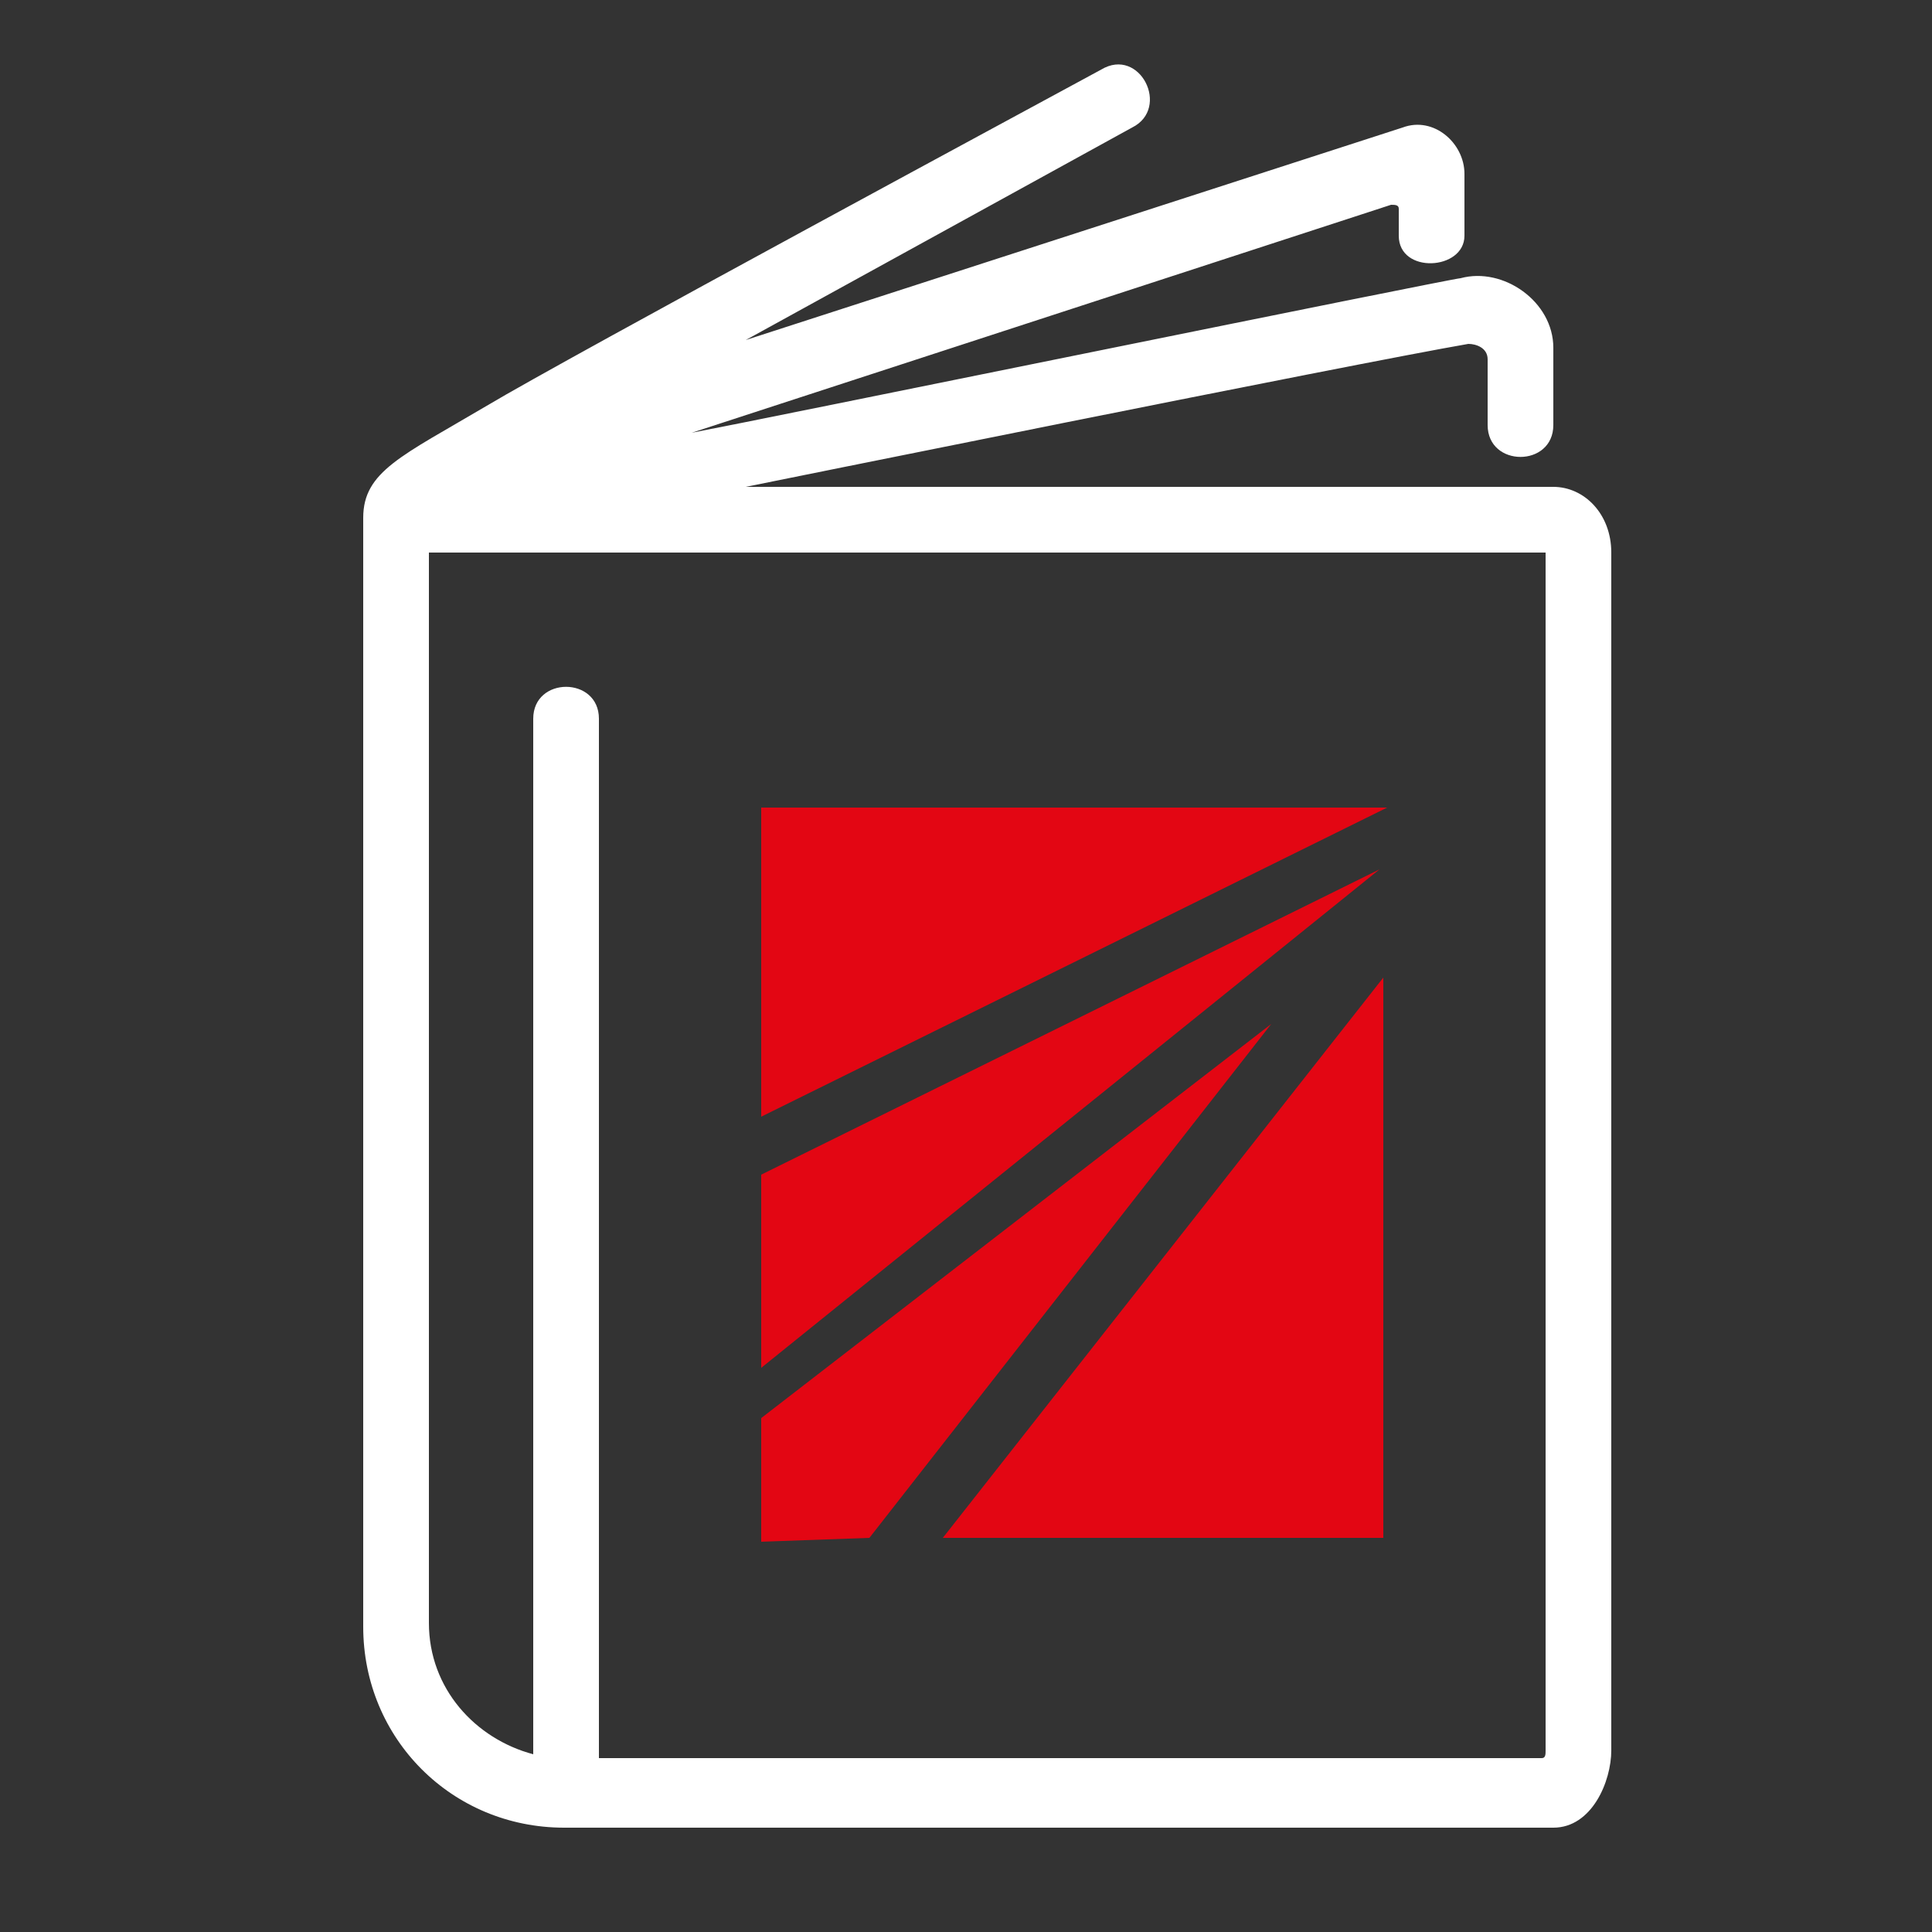
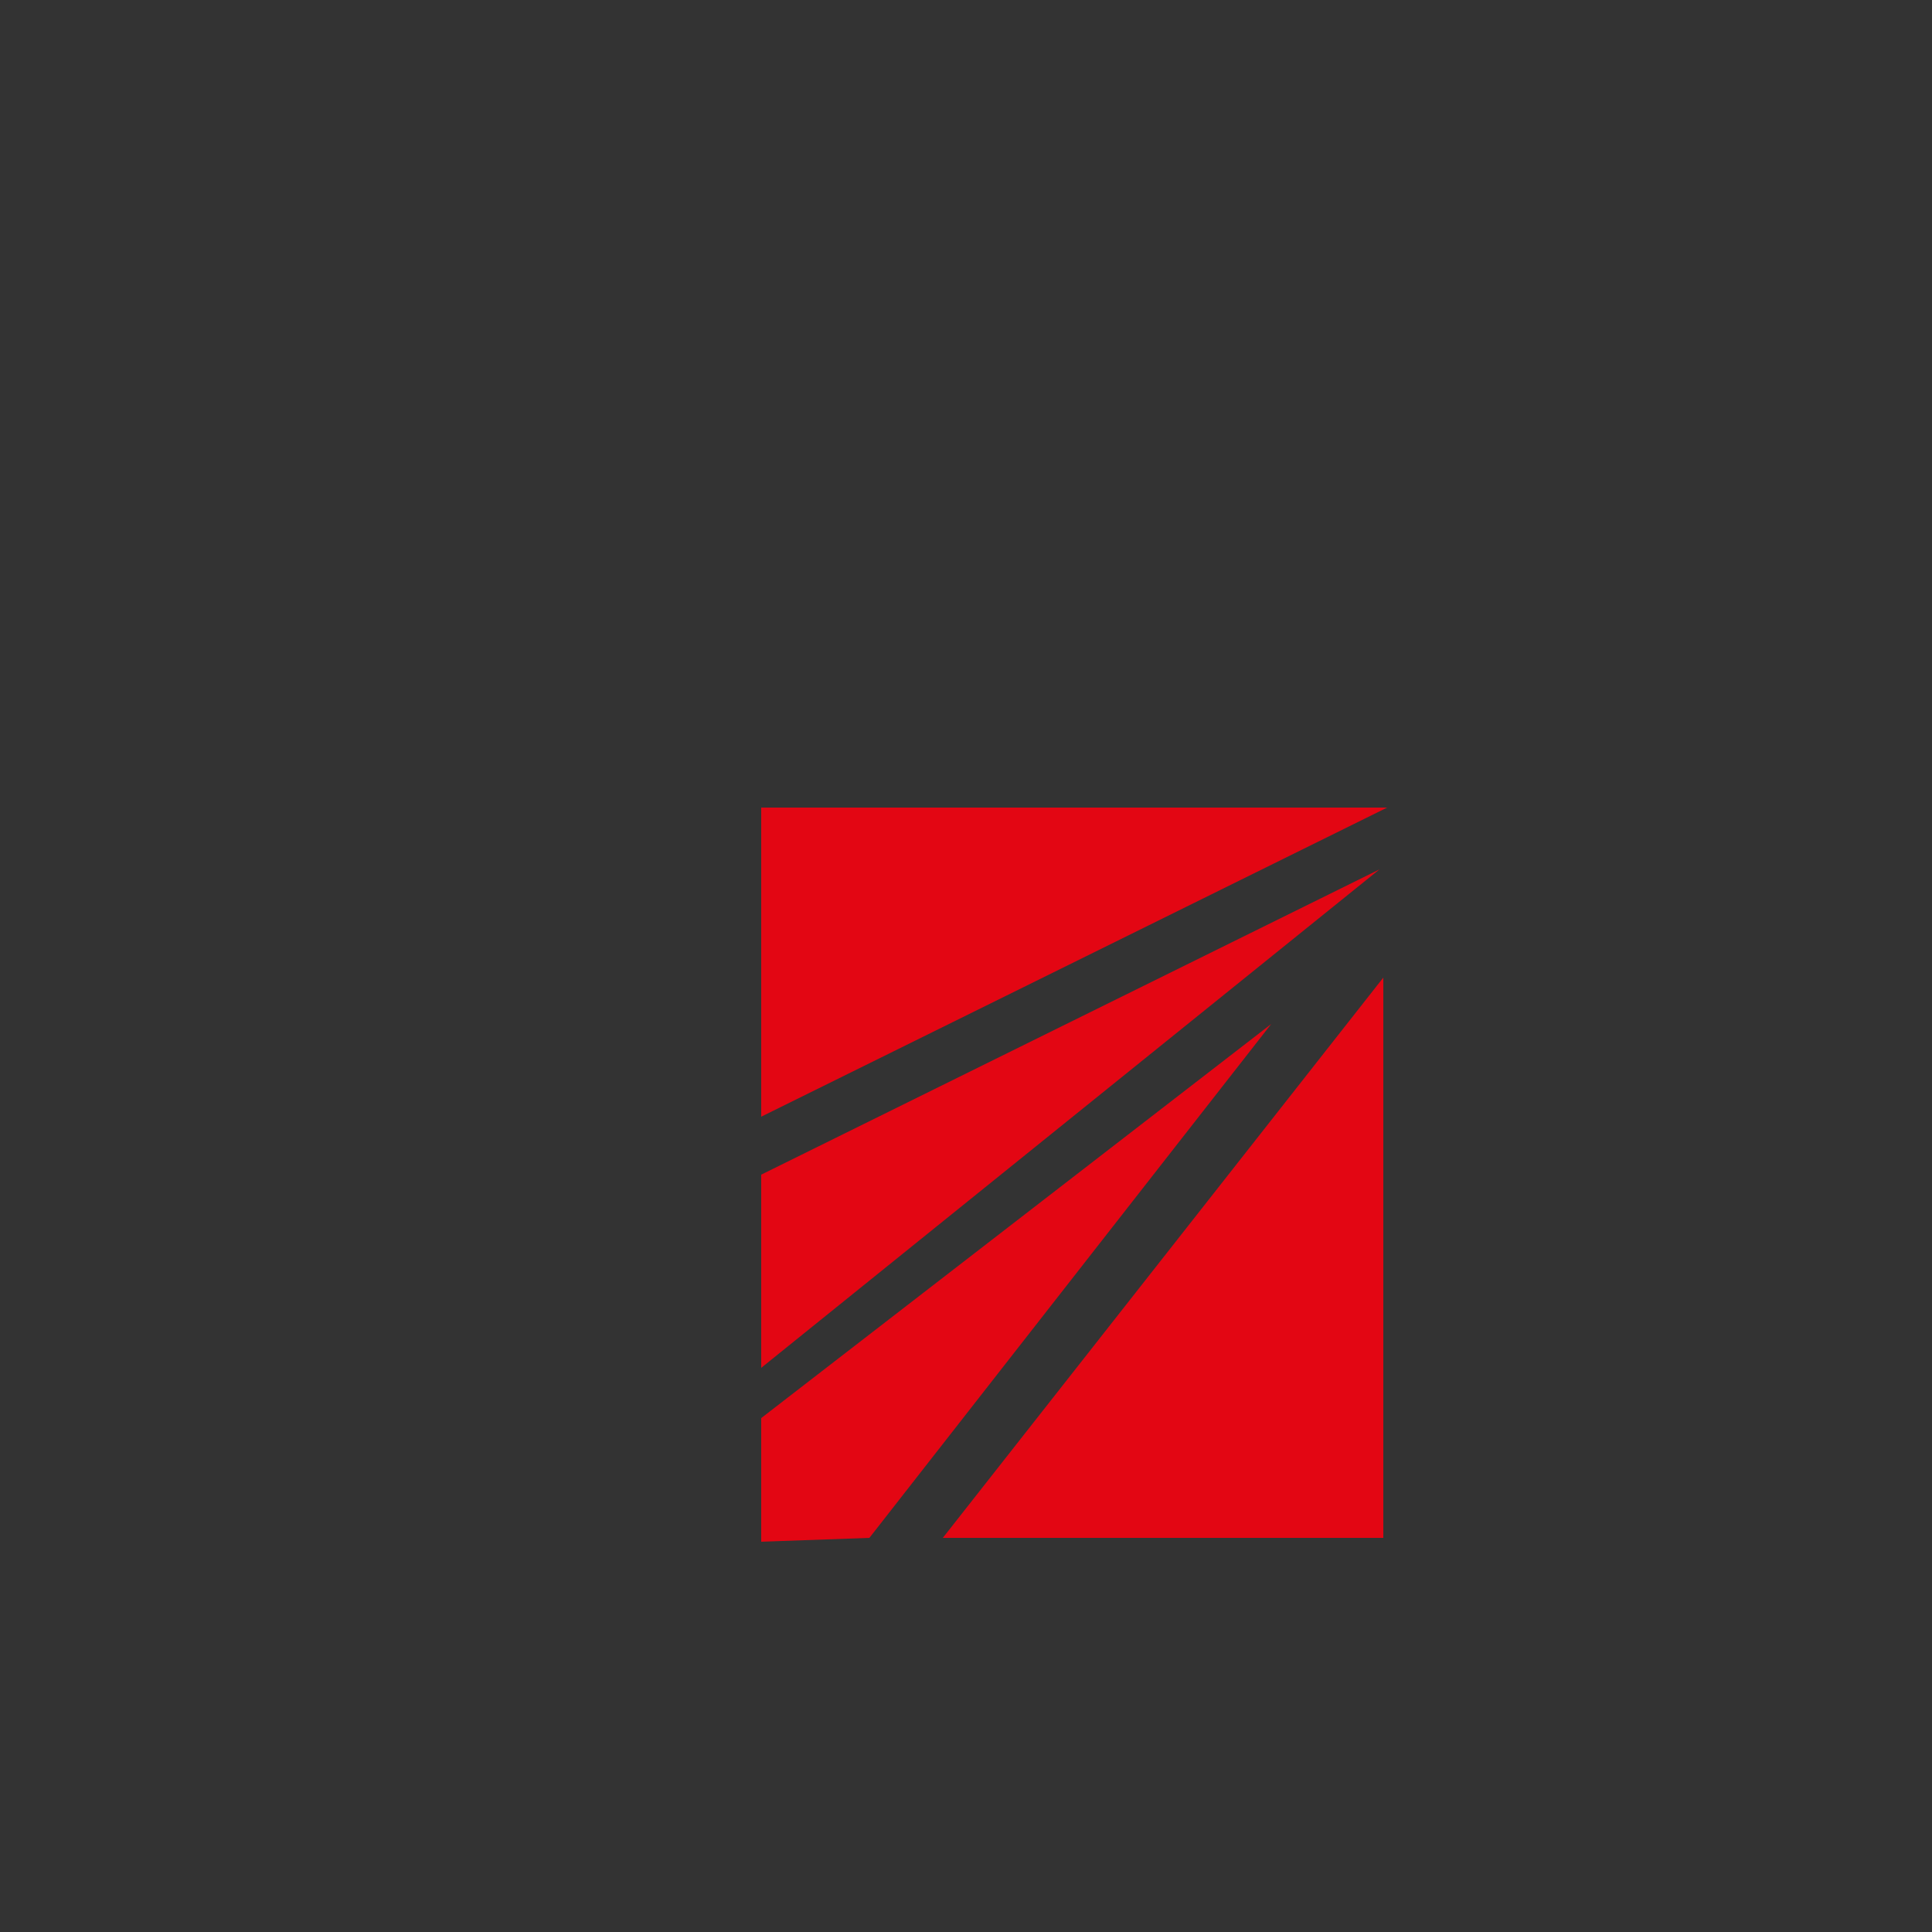
<svg xmlns="http://www.w3.org/2000/svg" version="1.1" id="Calque_1" x="0px" y="0px" viewBox="0 0 50 50" style="enable-background:new 0 0 50 50;" xml:space="preserve">
  <rect x="0" y="0" width="50" height="50" fill="#333333" stroke="none" />
  <style type="text/css">
	.st0{fill:#FFFFFF;}
	.st1{fill-rule:evenodd;clip-rule:evenodd;fill:#E30613;}
</style>
  <g>
-     <path class="st0" d="M40.2,12.6H19.3c0,0,15.8-3.2,18.7-3.7c0.2,0,0.5,0.1,0.5,0.4V11c0,1.1,1.7,1.1,1.7,0c0,0,0-2,0-2   c0-1.2-1.3-2.1-2.4-1.8c-0.2,0-18.3,3.7-19.9,4l18.1-5.9c0.1,0,0.2,0,0.2,0.1l0,0.7c0,1,1.7,0.9,1.7,0c0,0,0-1.6,0-1.6   c0-0.8-0.8-1.5-1.6-1.2L19.3,8.8c0,0,10-5.5,10-5.5c1-0.5,0.2-2.1-0.8-1.5c-1.1,0.6-13.9,7.5-15.9,8.7c-2.2,1.3-3.2,1.7-3.2,2.9   v28.7c0,2.9,2.3,5.2,5.2,5.2h25.6c1,0,1.5-1.2,1.5-2V14.3C41.7,13.3,41,12.6,40.2,12.6z M40,45.3c0,0.1,0,0.2-0.1,0.2H15.5   c0,0,0-26.9,0-26.9c0-1.1-1.7-1.1-1.7,0v26.8c-1.5-0.4-2.7-1.7-2.7-3.4V14.3H40V45.3z" />
-   </g>
+     </g>
  <g>
    <polygon class="st1" points="19.7,20.9 19.7,28.9 35.9,20.9  " />
    <polygon class="st1" points="19.7,30.4 19.7,35.4 35.7,22.5  " />
    <polygon class="st1" points="19.7,36.7 19.7,39.9 22.5,39.8 32.9,26.5  " />
    <polygon class="st1" points="35.8,39.8 35.8,25.3 24.4,39.8  " />
  </g>
</svg>